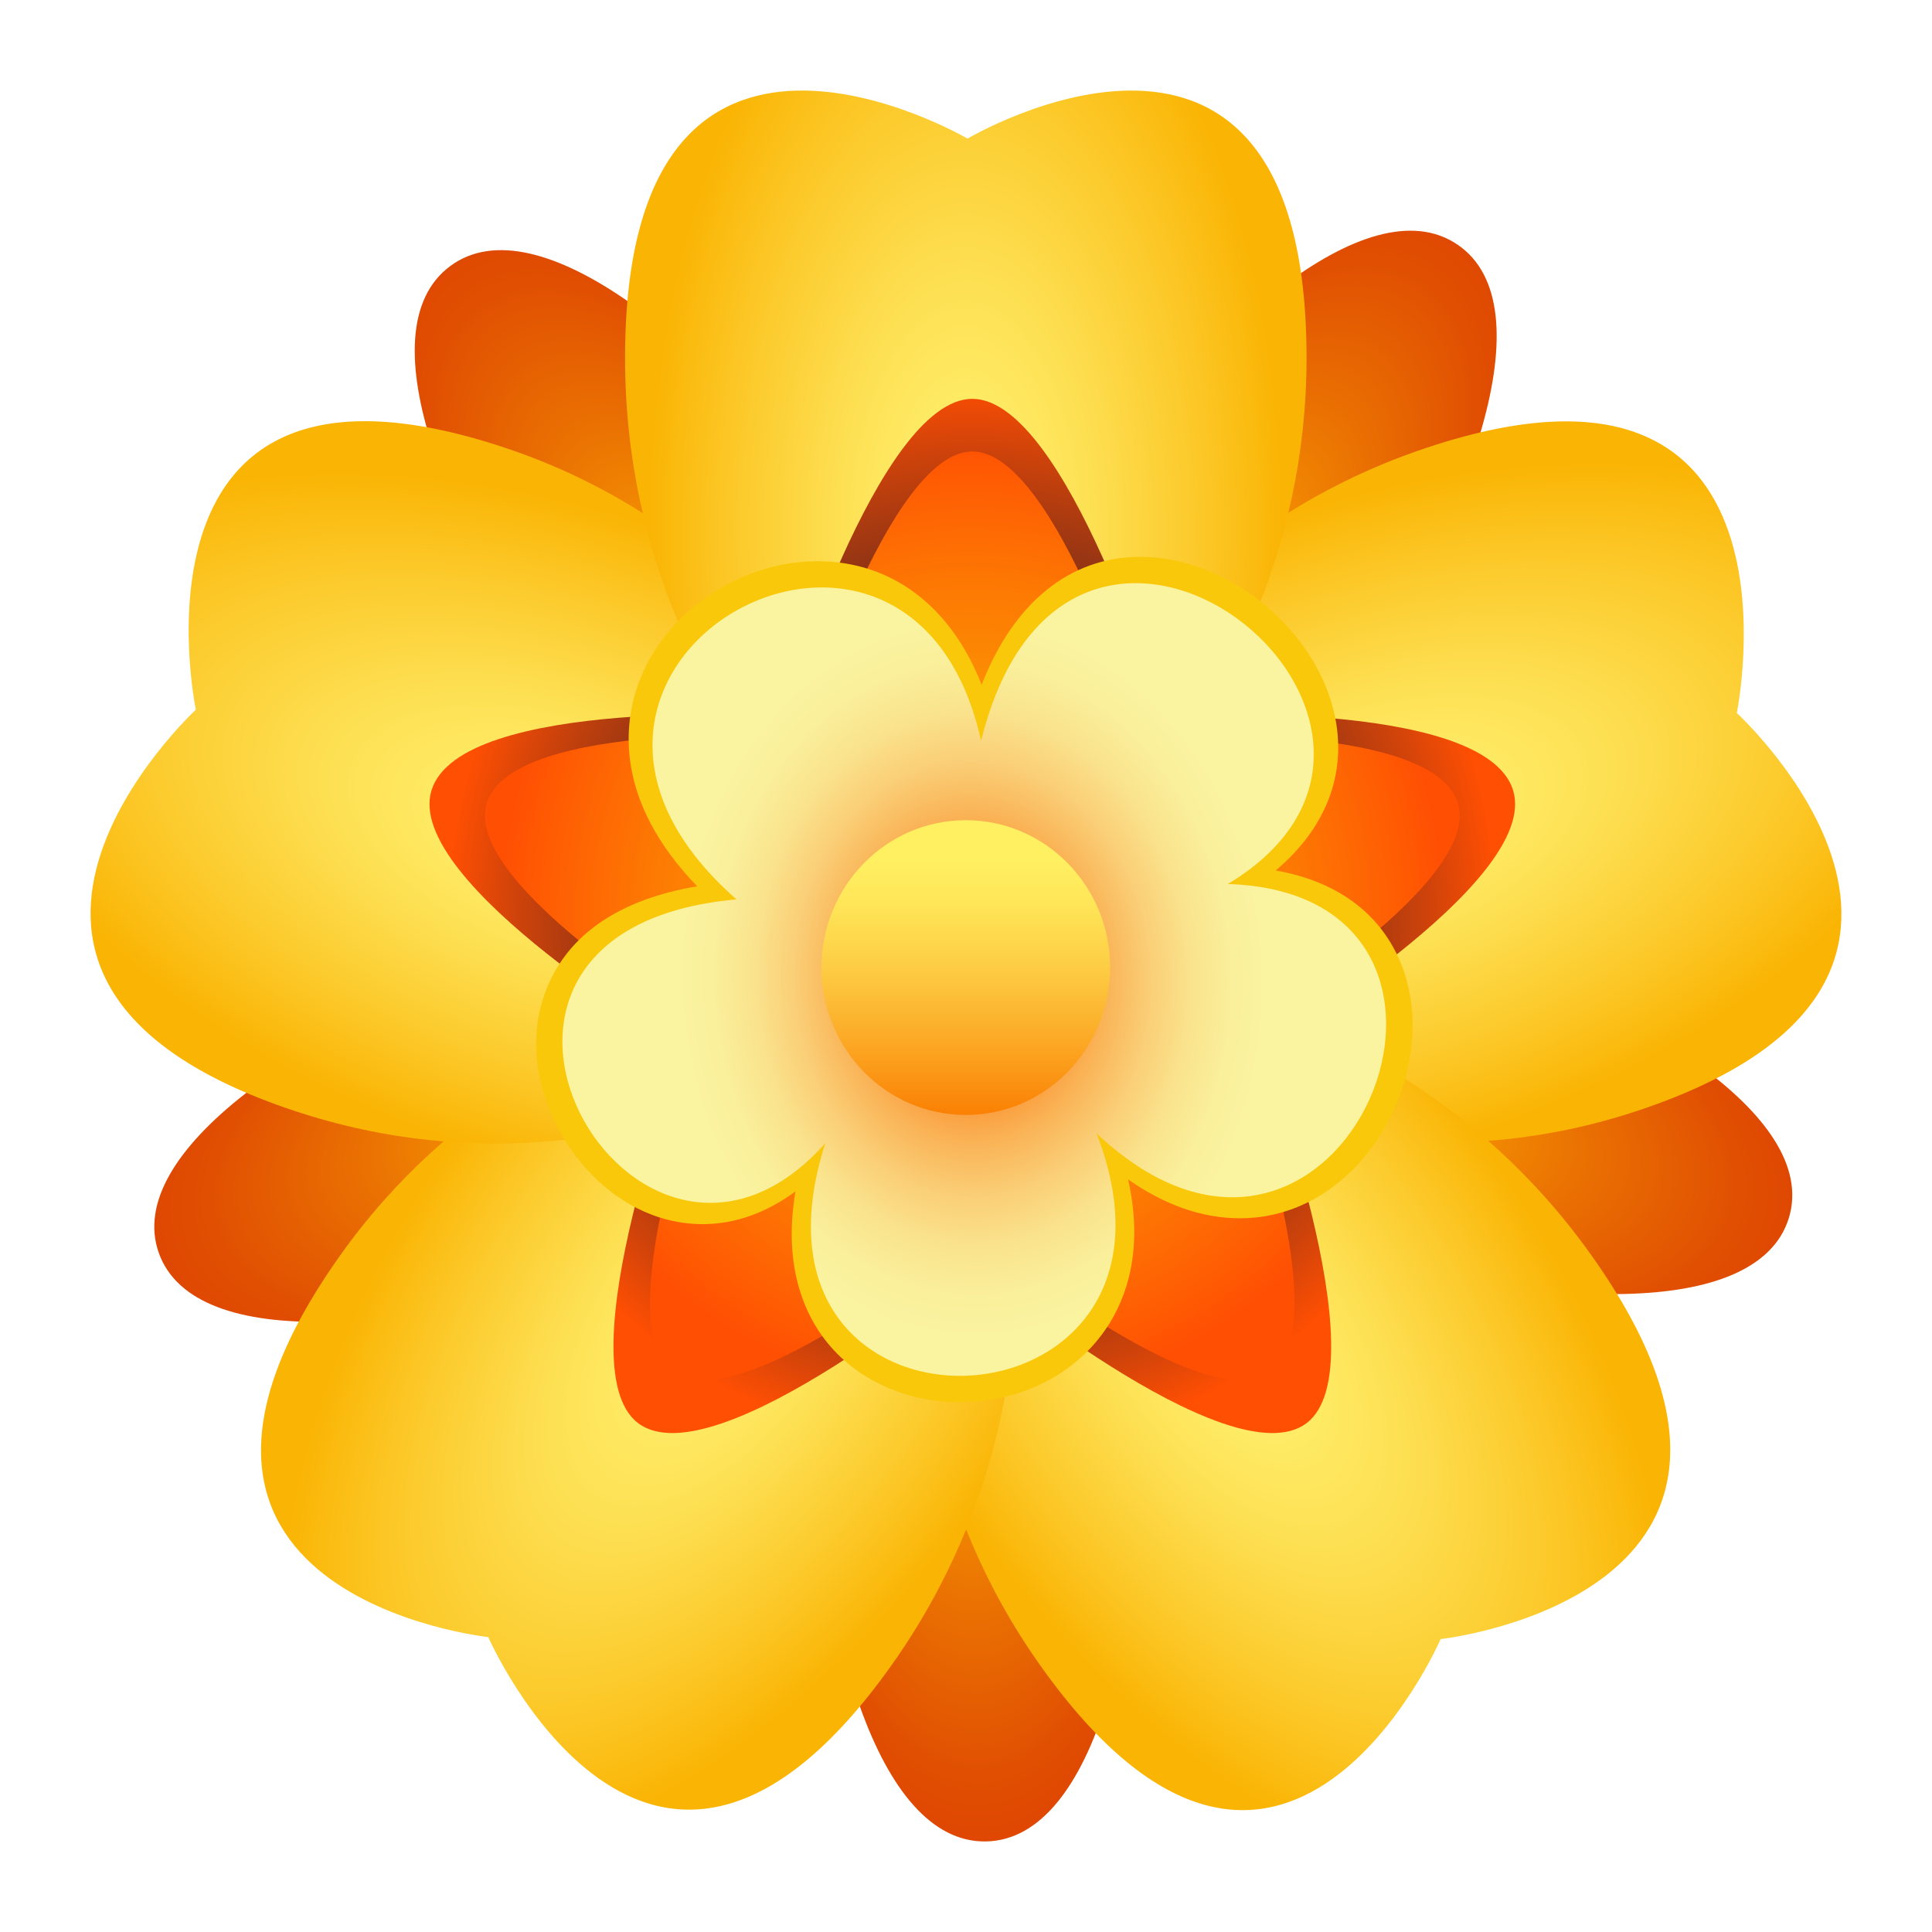
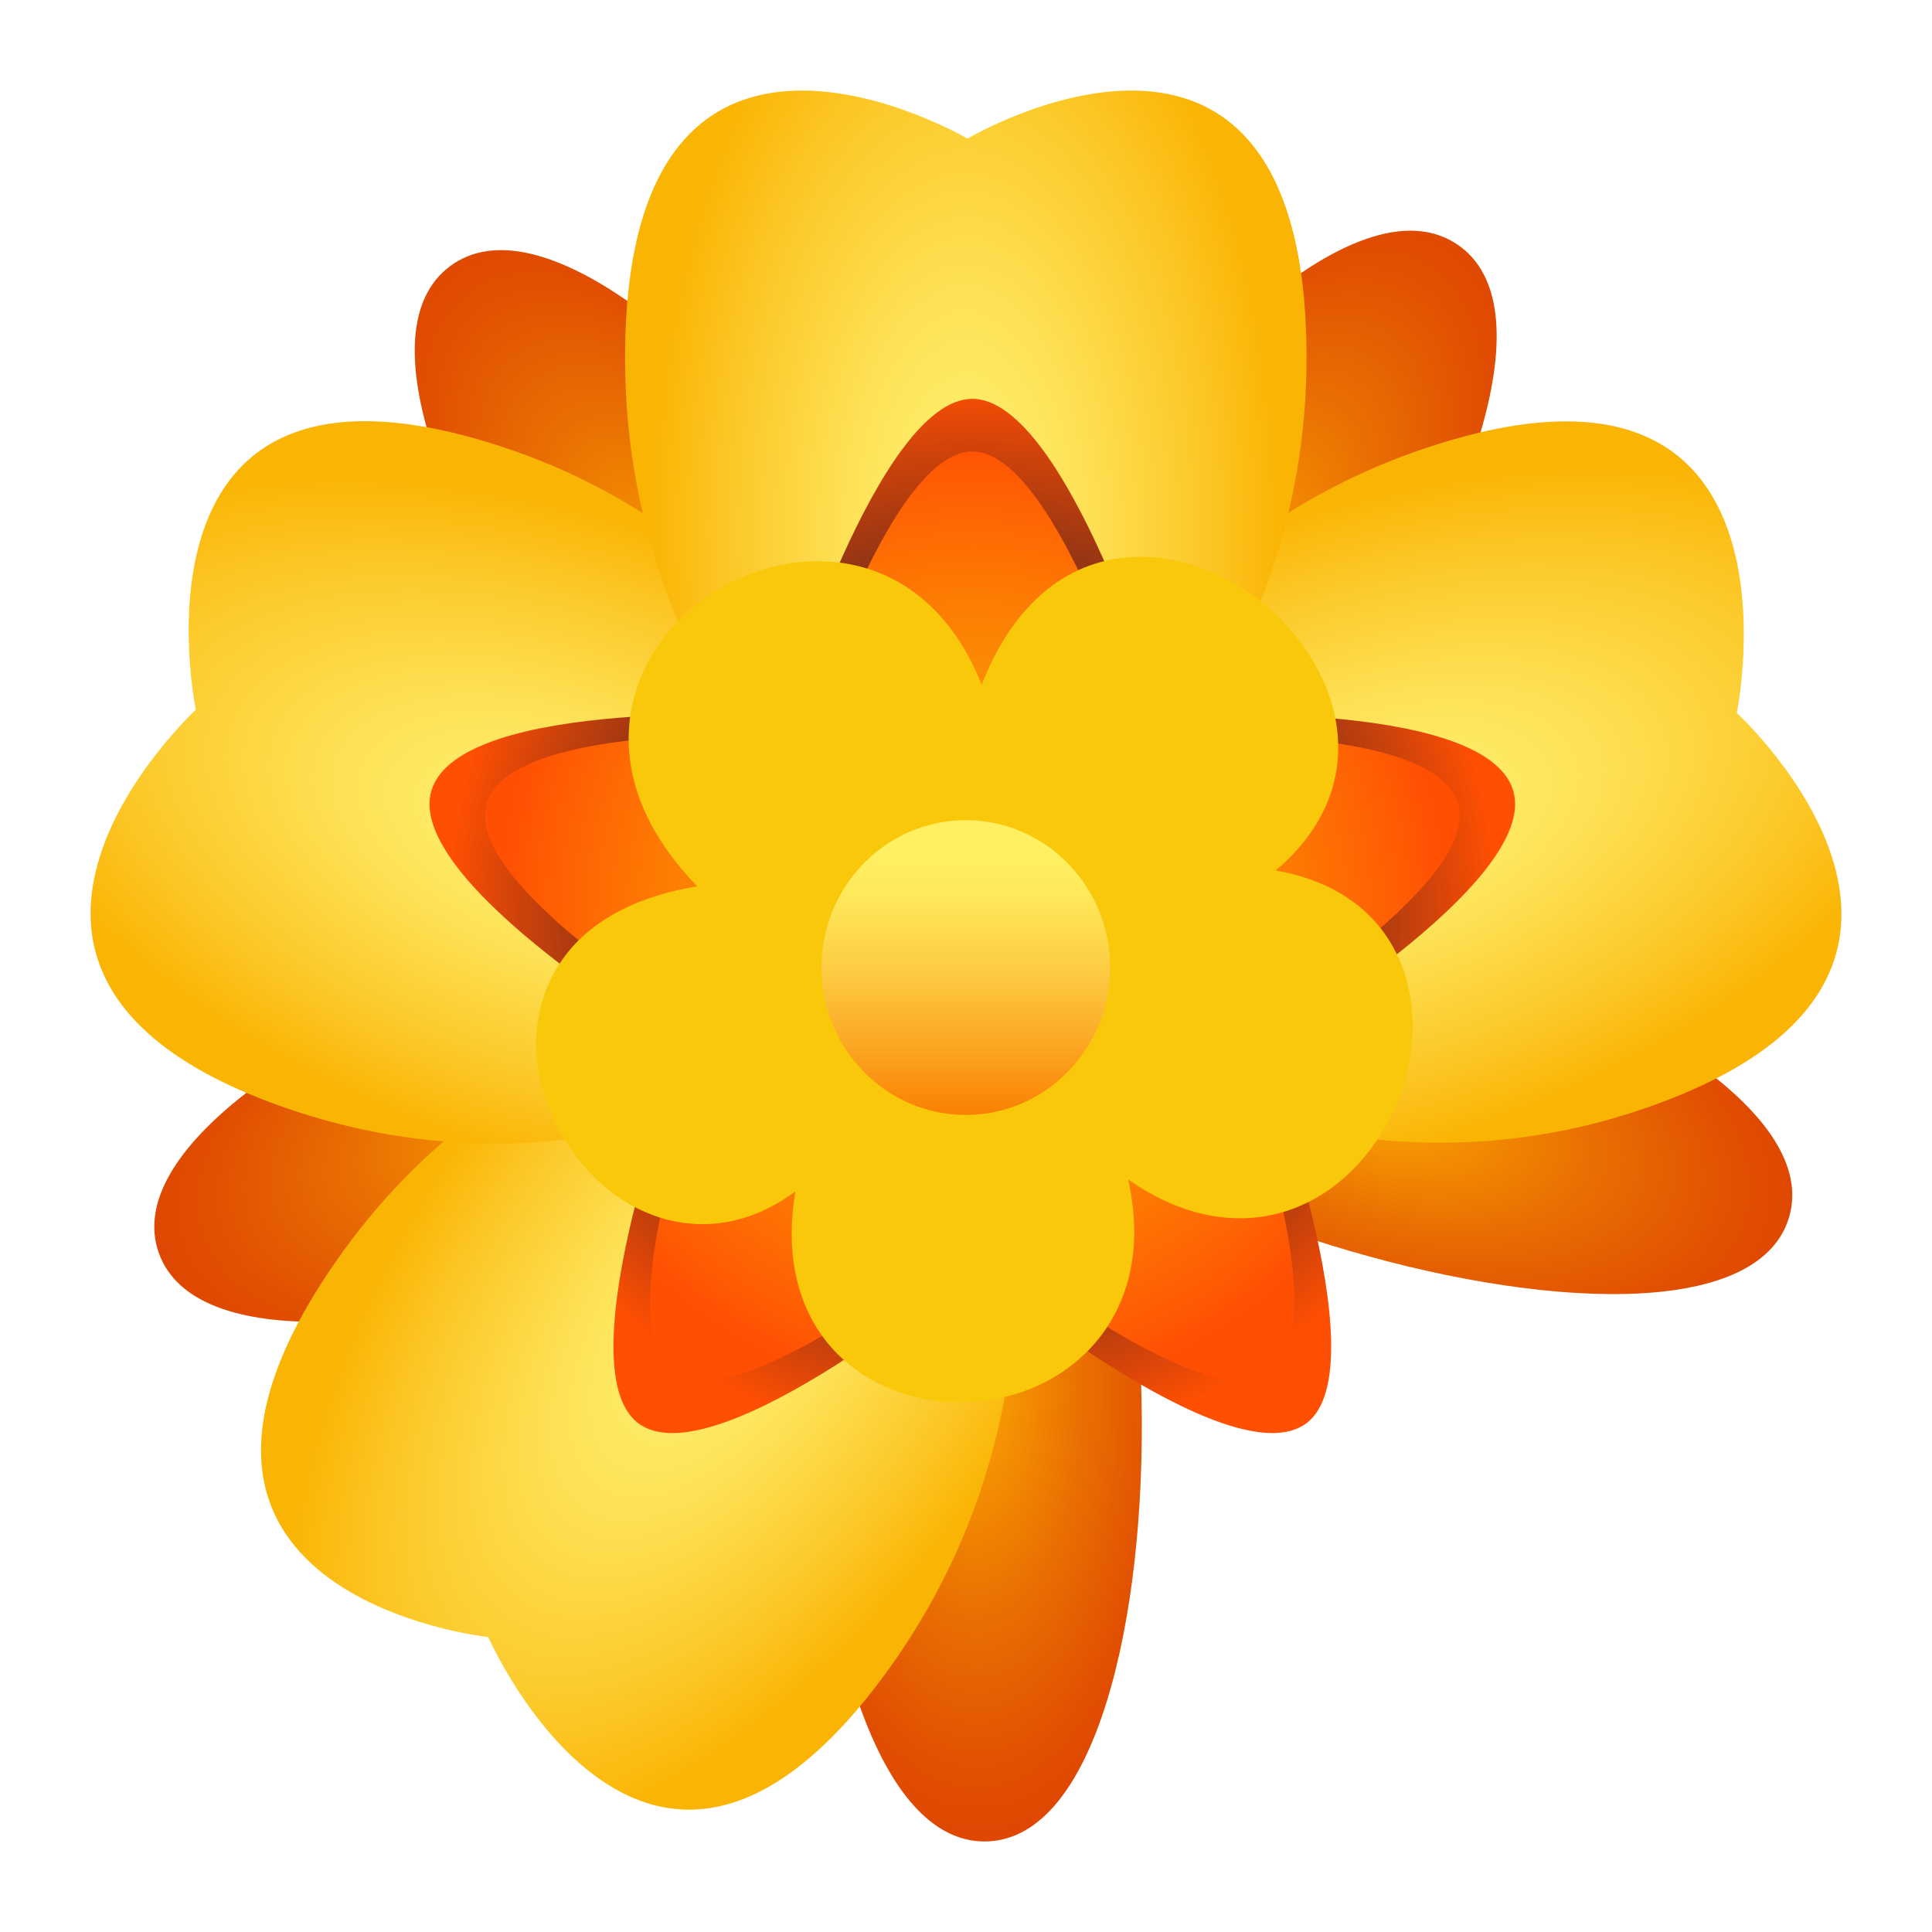
<svg xmlns="http://www.w3.org/2000/svg" xmlns:ns1="http://ns.adobe.com/AdobeSVGViewerExtensions/3.0/" version="1.1" id="Layer_1" x="0px" y="0px" width="64px" height="64px" viewBox="0 0 64 64" enable-background="new 0 0 64 64" xml:space="preserve">
  <radialGradient id="SVGID_1_" cx="170.731" cy="357.537" r="7.244" gradientTransform="matrix(0.86 0.611 -1.218 1.792 328.671 -725.108)" gradientUnits="userSpaceOnUse">
    <stop offset="0" style="stop-color:#FAA803" />
    <stop offset="0.038" style="stop-color:#F9A303" />
    <stop offset="0.481" style="stop-color:#EA7002" />
    <stop offset="0.815" style="stop-color:#E15002" />
    <stop offset="1" style="stop-color:#DE4402" />
    <ns1:midPointStop offset="0" style="stop-color:#FAA803" />
    <ns1:midPointStop offset="0.424" style="stop-color:#FAA803" />
    <ns1:midPointStop offset="1" style="stop-color:#DE4402" />
  </radialGradient>
  <path fill="url(#SVGID_1_)" d="M48.283,8.104c5.962,4.054-10.239,27.908-16.204,23.856C26.116,27.908,42.321,4.05,48.283,8.104z" />
  <radialGradient id="SVGID_2_" cx="1011.117" cy="594.328" r="7.197" gradientTransform="matrix(-0.303 1.026 -2.042 -0.631 1565.378 -625.915)" gradientUnits="userSpaceOnUse">
    <stop offset="0" style="stop-color:#FAA803" />
    <stop offset="0.038" style="stop-color:#F9A303" />
    <stop offset="0.481" style="stop-color:#EA7002" />
    <stop offset="0.815" style="stop-color:#E15002" />
    <stop offset="1" style="stop-color:#DE4402" />
    <ns1:midPointStop offset="0" style="stop-color:#FAA803" />
    <ns1:midPointStop offset="0.424" style="stop-color:#FAA803" />
    <ns1:midPointStop offset="1" style="stop-color:#DE4402" />
  </radialGradient>
  <path fill="url(#SVGID_2_)" d="M59.256,40.354c-2.101,6.794-29.279-1.6-27.18-8.395C34.174,25.164,61.357,33.559,59.256,40.354z" />
  <radialGradient id="SVGID_3_" cx="1610.314" cy="138.326" r="7.271" gradientTransform="matrix(-1.047 0.022 -0.045 -2.182 1724.382 312.184)" gradientUnits="userSpaceOnUse">
    <stop offset="0" style="stop-color:#FAA803" />
    <stop offset="0.038" style="stop-color:#F9A303" />
    <stop offset="0.481" style="stop-color:#EA7002" />
    <stop offset="0.815" style="stop-color:#E15002" />
    <stop offset="1" style="stop-color:#DE4402" />
    <ns1:midPointStop offset="0" style="stop-color:#FAA803" />
    <ns1:midPointStop offset="0.424" style="stop-color:#FAA803" />
    <ns1:midPointStop offset="1" style="stop-color:#DE4402" />
  </radialGradient>
  <path fill="url(#SVGID_3_)" d="M32.667,61c-7.26,0.145-7.854-28.896-0.594-29.044C39.335,31.808,39.928,60.854,32.667,61z" />
  <radialGradient id="SVGID_4_" cx="1140.494" cy="-380.182" r="7.199" gradientTransform="matrix(-0.344 -1.012 2.015 -0.718 1177.394 917.74)" gradientUnits="userSpaceOnUse">
    <stop offset="0" style="stop-color:#FAA803" />
    <stop offset="0.038" style="stop-color:#F9A303" />
    <stop offset="0.481" style="stop-color:#EA7002" />
    <stop offset="0.815" style="stop-color:#E15002" />
    <stop offset="1" style="stop-color:#DE4402" />
    <ns1:midPointStop offset="0" style="stop-color:#FAA803" />
    <ns1:midPointStop offset="0.424" style="stop-color:#FAA803" />
    <ns1:midPointStop offset="1" style="stop-color:#DE4402" />
  </radialGradient>
  <path fill="url(#SVGID_4_)" d="M5.261,41.506c-2.385-6.705,24.427-16.258,26.814-9.554C34.464,38.656,7.647,48.211,5.261,41.506z" />
  <radialGradient id="SVGID_5_" cx="250.658" cy="-244.877" r="7.242" gradientTransform="matrix(0.834 -0.648 1.29 1.738 130.232 608.427)" gradientUnits="userSpaceOnUse">
    <stop offset="0" style="stop-color:#FAA803" />
    <stop offset="0.038" style="stop-color:#F9A303" />
    <stop offset="0.481" style="stop-color:#EA7002" />
    <stop offset="0.815" style="stop-color:#E15002" />
    <stop offset="1" style="stop-color:#DE4402" />
    <ns1:midPointStop offset="0" style="stop-color:#FAA803" />
    <ns1:midPointStop offset="0.424" style="stop-color:#FAA803" />
    <ns1:midPointStop offset="1" style="stop-color:#DE4402" />
  </radialGradient>
  <path fill="url(#SVGID_5_)" d="M14.914,8.814c5.785-4.29,22.95,18.848,17.166,23.139C26.294,36.246,9.126,13.104,14.914,8.814z" />
  <radialGradient id="SVGID_6_" cx="547.861" cy="597.575" r="10.068" gradientTransform="matrix(0.324 1.019 -1.918 0.637 1014.152 -911.575)" gradientUnits="userSpaceOnUse">
    <stop offset="0" style="stop-color:#FFF273" />
    <stop offset="0.158" style="stop-color:#FFED69" />
    <stop offset="0.421" style="stop-color:#FDDE50" />
    <stop offset="0.756" style="stop-color:#FCC726" />
    <stop offset="1" style="stop-color:#FAB403" />
    <ns1:midPointStop offset="0" style="stop-color:#FFF273" />
    <ns1:midPointStop offset="0.594" style="stop-color:#FFF273" />
    <ns1:midPointStop offset="1" style="stop-color:#FAB403" />
  </radialGradient>
  <path fill="url(#SVGID_6_)" d="M57.534,23.619c0,0,2.687-13.096-10.258-8.792c-12.401,4.122-15.264,17.279-15.264,17.279  c-0.002-0.001,10.162,8.704,22.239,4.688C67.197,32.489,57.534,23.619,57.534,23.619z" />
  <radialGradient id="SVGID_7_" cx="1431.863" cy="441.707" r="10.068" gradientTransform="matrix(-0.847 0.63 -1.185 -1.669 1776.87 -120.687)" gradientUnits="userSpaceOnUse">
    <stop offset="0" style="stop-color:#FFF273" />
    <stop offset="0.158" style="stop-color:#FFED69" />
    <stop offset="0.421" style="stop-color:#FDDE50" />
    <stop offset="0.756" style="stop-color:#FCC726" />
    <stop offset="1" style="stop-color:#FAB403" />
    <ns1:midPointStop offset="0" style="stop-color:#FFF273" />
    <ns1:midPointStop offset="0.594" style="stop-color:#FFF273" />
    <ns1:midPointStop offset="1" style="stop-color:#FAB403" />
  </radialGradient>
-   <path fill="url(#SVGID_7_)" d="M47.723,54.297c0,0,13.004-1.432,5.004-12.7c-7.664-10.792-20.778-9.514-20.778-9.514  c0-0.002-4.95,12.579,2.513,23.089C42.462,66.44,47.723,54.297,47.723,54.297z" />
  <radialGradient id="SVGID_8_" cx="1493.282" cy="-195.311" r="10.068" gradientTransform="matrix(-0.847 -0.63 1.185 -1.669 1520.2 658.175)" gradientUnits="userSpaceOnUse">
    <stop offset="0" style="stop-color:#FFF273" />
    <stop offset="0.158" style="stop-color:#FFED69" />
    <stop offset="0.421" style="stop-color:#FDDE50" />
    <stop offset="0.756" style="stop-color:#FCC726" />
    <stop offset="1" style="stop-color:#FAB403" />
    <ns1:midPointStop offset="0" style="stop-color:#FFF273" />
    <ns1:midPointStop offset="0.594" style="stop-color:#FFF273" />
    <ns1:midPointStop offset="1" style="stop-color:#FAB403" />
  </radialGradient>
  <path fill="url(#SVGID_8_)" d="M16.174,54.23c0,0,5.351,12.21,13.352,0.942c7.664-10.791,2.423-23.157,2.423-23.157  c0.002,0-13.223-0.93-20.687,9.581C3.26,52.865,16.174,54.23,16.174,54.23z" />
  <radialGradient id="SVGID_9_" cx="647.251" cy="-433.091" r="10.068" gradientTransform="matrix(0.324 -1.019 1.918 0.637 639.575 963.117)" gradientUnits="userSpaceOnUse">
    <stop offset="0" style="stop-color:#FFF273" />
    <stop offset="0.158" style="stop-color:#FFED69" />
    <stop offset="0.421" style="stop-color:#FDDE50" />
    <stop offset="0.756" style="stop-color:#FCC726" />
    <stop offset="1" style="stop-color:#FAB403" />
    <ns1:midPointStop offset="0" style="stop-color:#FFF273" />
    <ns1:midPointStop offset="0.594" style="stop-color:#FFF273" />
    <ns1:midPointStop offset="1" style="stop-color:#FAB403" />
  </radialGradient>
  <path fill="url(#SVGID_9_)" d="M6.488,23.509c0,0-9.697,8.979,3.248,13.284c12.4,4.123,22.276-4.799,22.276-4.799  c0.001,0.002-3.223-13.154-15.3-17.167C3.766,10.523,6.488,23.509,6.488,23.509z" />
  <radialGradient id="SVGID_10_" cx="62.348" cy="56.656" r="10.068" gradientTransform="matrix(1.047 0 0 2.063 -33.296 -99.354)" gradientUnits="userSpaceOnUse">
    <stop offset="0" style="stop-color:#FFF273" />
    <stop offset="0.158" style="stop-color:#FFED69" />
    <stop offset="0.421" style="stop-color:#FDDE50" />
    <stop offset="0.756" style="stop-color:#FCC726" />
    <stop offset="1" style="stop-color:#FAB403" />
    <ns1:midPointStop offset="0" style="stop-color:#FFF273" />
    <ns1:midPointStop offset="0.594" style="stop-color:#FFF273" />
    <ns1:midPointStop offset="1" style="stop-color:#FAB403" />
  </radialGradient>
  <path fill="url(#SVGID_10_)" d="M32.05,4.592c0,0-11.344-6.661-11.344,7.267c0,13.339,11.344,20.19,11.344,20.19  c-0.002,0.001,11.231-7.199,11.231-20.19C43.281-2.069,32.05,4.592,32.05,4.592z" />
  <radialGradient id="SVGID_11_" cx="4.685" cy="33.41" r="17.865" gradientTransform="matrix(0.973 0 0 0.994 27.648 -2.864)" gradientUnits="userSpaceOnUse">
    <stop offset="0" style="stop-color:#1A1626" />
    <stop offset="0.106" style="stop-color:#1F1725" />
    <stop offset="0.238" style="stop-color:#2F1B23" />
    <stop offset="0.384" style="stop-color:#48211F" />
    <stop offset="0.54" style="stop-color:#6C2A1A" />
    <stop offset="0.704" style="stop-color:#993613" />
    <stop offset="0.872" style="stop-color:#D0430A" />
    <stop offset="1" style="stop-color:#FF4F03" />
    <ns1:midPointStop offset="0" style="stop-color:#1A1626" />
    <ns1:midPointStop offset="0.661" style="stop-color:#1A1626" />
    <ns1:midPointStop offset="1" style="stop-color:#FF4F03" />
  </radialGradient>
  <path fill="url(#SVGID_11_)" d="M22.667,34.725c0,0-4.027,10.534-1.526,12.42c2.543,1.916,11.069-5.21,11.069-5.21  s8.526,7.126,11.07,5.21c2.498-1.886-1.53-12.42-1.53-12.42s9.329-5.493,8.371-8.553c-0.968-3.094-11.623-2.466-11.623-2.466  s-3.171-10.494-6.288-10.494c-3.118,0-6.29,10.494-6.29,10.494s-10.654-0.628-11.623,2.466  C13.338,29.231,22.667,34.725,22.667,34.725z" />
  <radialGradient id="SVGID_12_" cx="4.686" cy="33.41" r="16.043" gradientTransform="matrix(0.973 0 0 0.994 27.648 -2.864)" gradientUnits="userSpaceOnUse">
    <stop offset="0" style="stop-color:#FAA803" />
    <stop offset="0.186" style="stop-color:#FAA303" />
    <stop offset="0.418" style="stop-color:#FB9303" />
    <stop offset="0.675" style="stop-color:#FD7A03" />
    <stop offset="0.947" style="stop-color:#FF5703" />
    <stop offset="1" style="stop-color:#FF4F03" />
    <ns1:midPointStop offset="0" style="stop-color:#FAA803" />
    <ns1:midPointStop offset="0.661" style="stop-color:#FAA803" />
    <ns1:midPointStop offset="1" style="stop-color:#FF4F03" />
  </radialGradient>
  <path fill="url(#SVGID_12_)" d="M23.639,34.276c0,0-3.617,9.462-1.372,11.154c2.285,1.723,9.942-4.678,9.942-4.678  s7.655,6.4,9.94,4.678c2.246-1.692-1.371-11.154-1.371-11.154s8.376-4.933,7.516-7.68c-0.87-2.777-10.438-2.214-10.438-2.214  s-2.847-9.426-5.646-9.426c-2.8,0-5.648,9.426-5.648,9.426s-9.567-0.563-10.438,2.214C15.263,29.343,23.639,34.276,23.639,34.276z" />
  <path fill="#FAC80A" d="M31.785,46.45c-1.874,0-3.581-0.829-4.566-2.218c-0.652-0.918-1.26-2.447-0.868-4.766  c-0.969,0.714-2.01,1.085-3.07,1.085c-3.109,0-5.404-3.035-5.52-5.76c-0.048-1.098,0.227-4.571,5.335-5.431  c-2.755-2.85-2.429-5.397-1.948-6.72c0.852-2.345,3.347-4.049,5.929-4.049c2.469,0,4.427,1.502,5.441,4.094  c1.056-2.715,2.921-4.24,5.259-4.24c2.78,0,5.639,2.235,6.373,4.986c0.54,2.021-0.146,3.937-1.891,5.404  c3.364,0.593,4.568,2.998,4.535,5.227c-0.046,3.041-2.356,6.295-5.723,6.295l0,0c-1.234,0-2.475-0.432-3.701-1.287  c0.522,2.334-0.055,3.928-0.706,4.907C35.634,45.527,33.811,46.45,31.785,46.45z" />
  <radialGradient id="SVGID_13_" cx="9.405" cy="2.515" r="13.625" gradientTransform="matrix(0.973 -0.036 0.043 1.192 22.952 29.764)" gradientUnits="userSpaceOnUse">
    <stop offset="0.115" style="stop-color:#FA6800" />
    <stop offset="0.218" style="stop-color:#FA8E2C" />
    <stop offset="0.331" style="stop-color:#FAB255" />
    <stop offset="0.442" style="stop-color:#FACE76" />
    <stop offset="0.548" style="stop-color:#FAE38D" />
    <stop offset="0.648" style="stop-color:#FAEF9B" />
    <stop offset="0.733" style="stop-color:#FAF3A0" />
    <ns1:midPointStop offset="0.115" style="stop-color:#FA6800" />
    <ns1:midPointStop offset="0.324" style="stop-color:#FA6800" />
    <ns1:midPointStop offset="0.733" style="stop-color:#FAF3A0" />
  </radialGradient>
-   <path fill="url(#SVGID_13_)" d="M40.675,29.284c8.763-5.276-5.243-16.61-8.175-4.74c-2.351-10.643-16.863-2.452-8.102,5.25  c-11.451,1.015-3.367,15.157,2.942,8.075c-3.441,10.691,12.971,9.957,8.983-0.326C44.479,45.215,50.837,29.608,40.675,29.284z" />
  <linearGradient id="SVGID_14_" gradientUnits="userSpaceOnUse" x1="31.994" y1="36.934" x2="31.994" y2="27.167">
    <stop offset="0" style="stop-color:#FA8003" />
    <stop offset="0.231" style="stop-color:#FCA623" />
    <stop offset="0.51" style="stop-color:#FDCE45" />
    <stop offset="0.732" style="stop-color:#FFE759" />
    <stop offset="0.867" style="stop-color:#FFF061" />
    <ns1:midPointStop offset="0" style="stop-color:#FA8003" />
    <ns1:midPointStop offset="0.401" style="stop-color:#FA8003" />
    <ns1:midPointStop offset="0.867" style="stop-color:#FFF061" />
  </linearGradient>
  <ellipse fill="url(#SVGID_14_)" cx="31.994" cy="32.052" rx="4.781" ry="4.882" />
</svg>